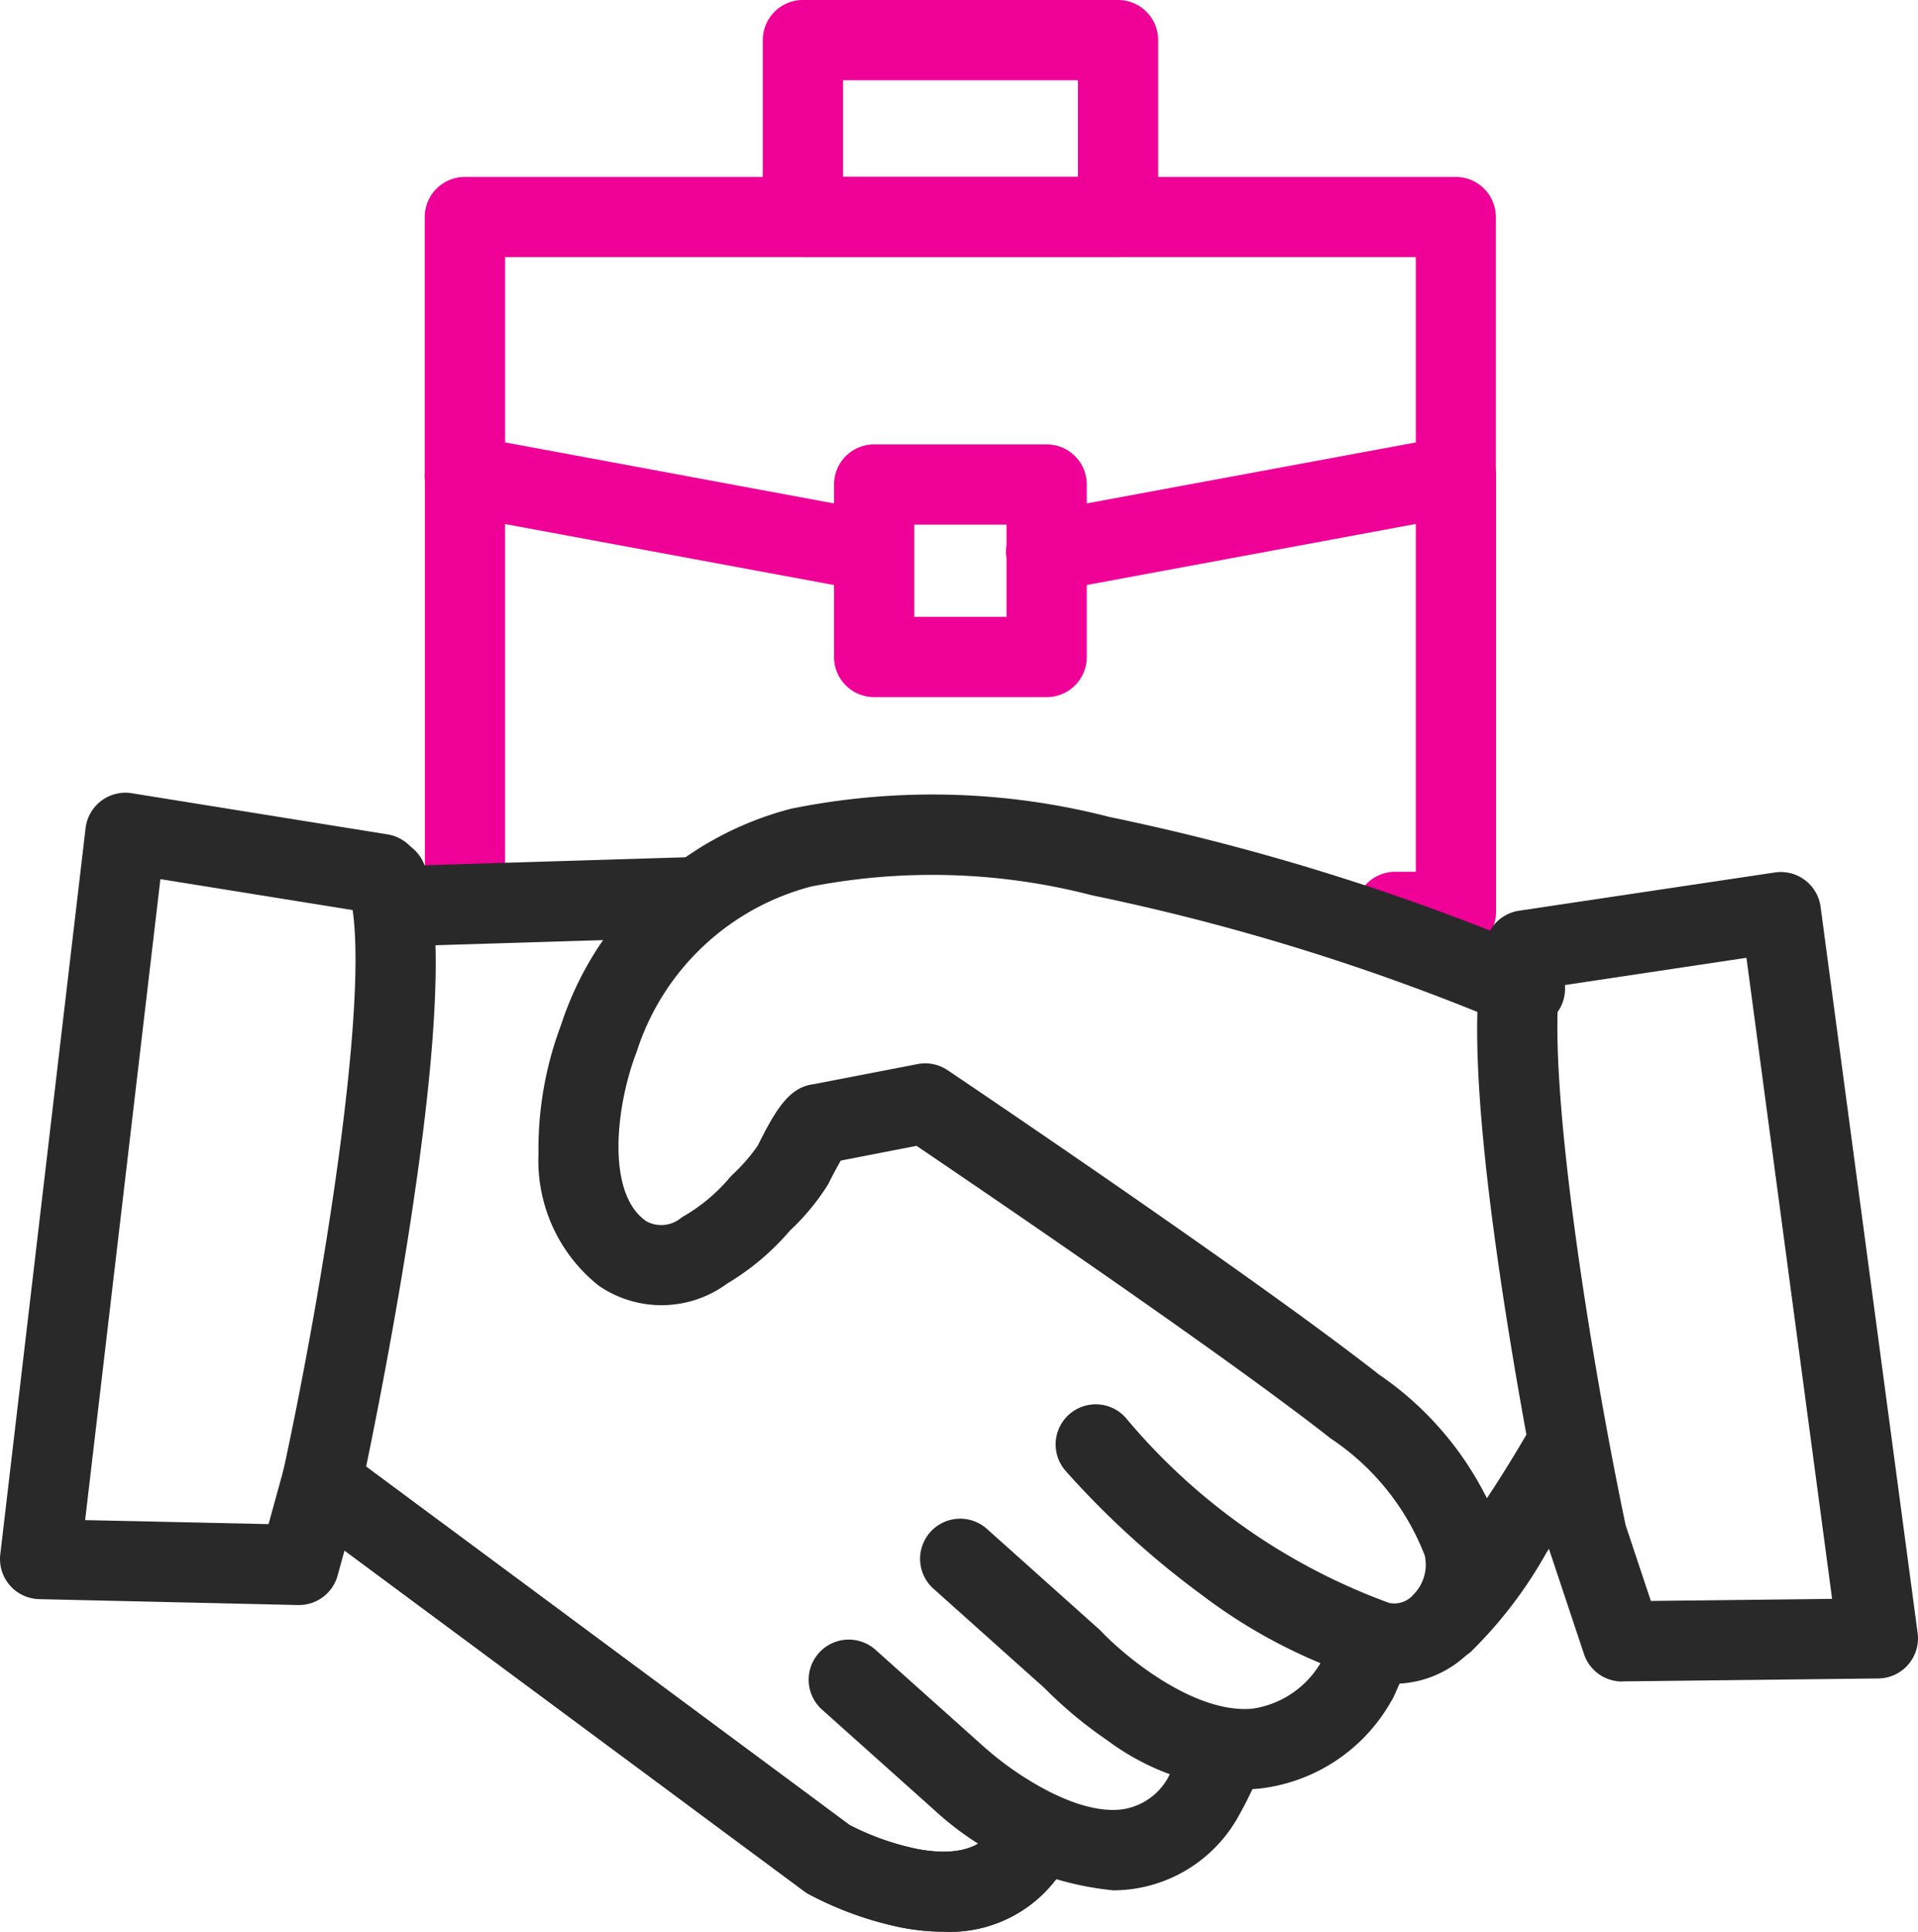
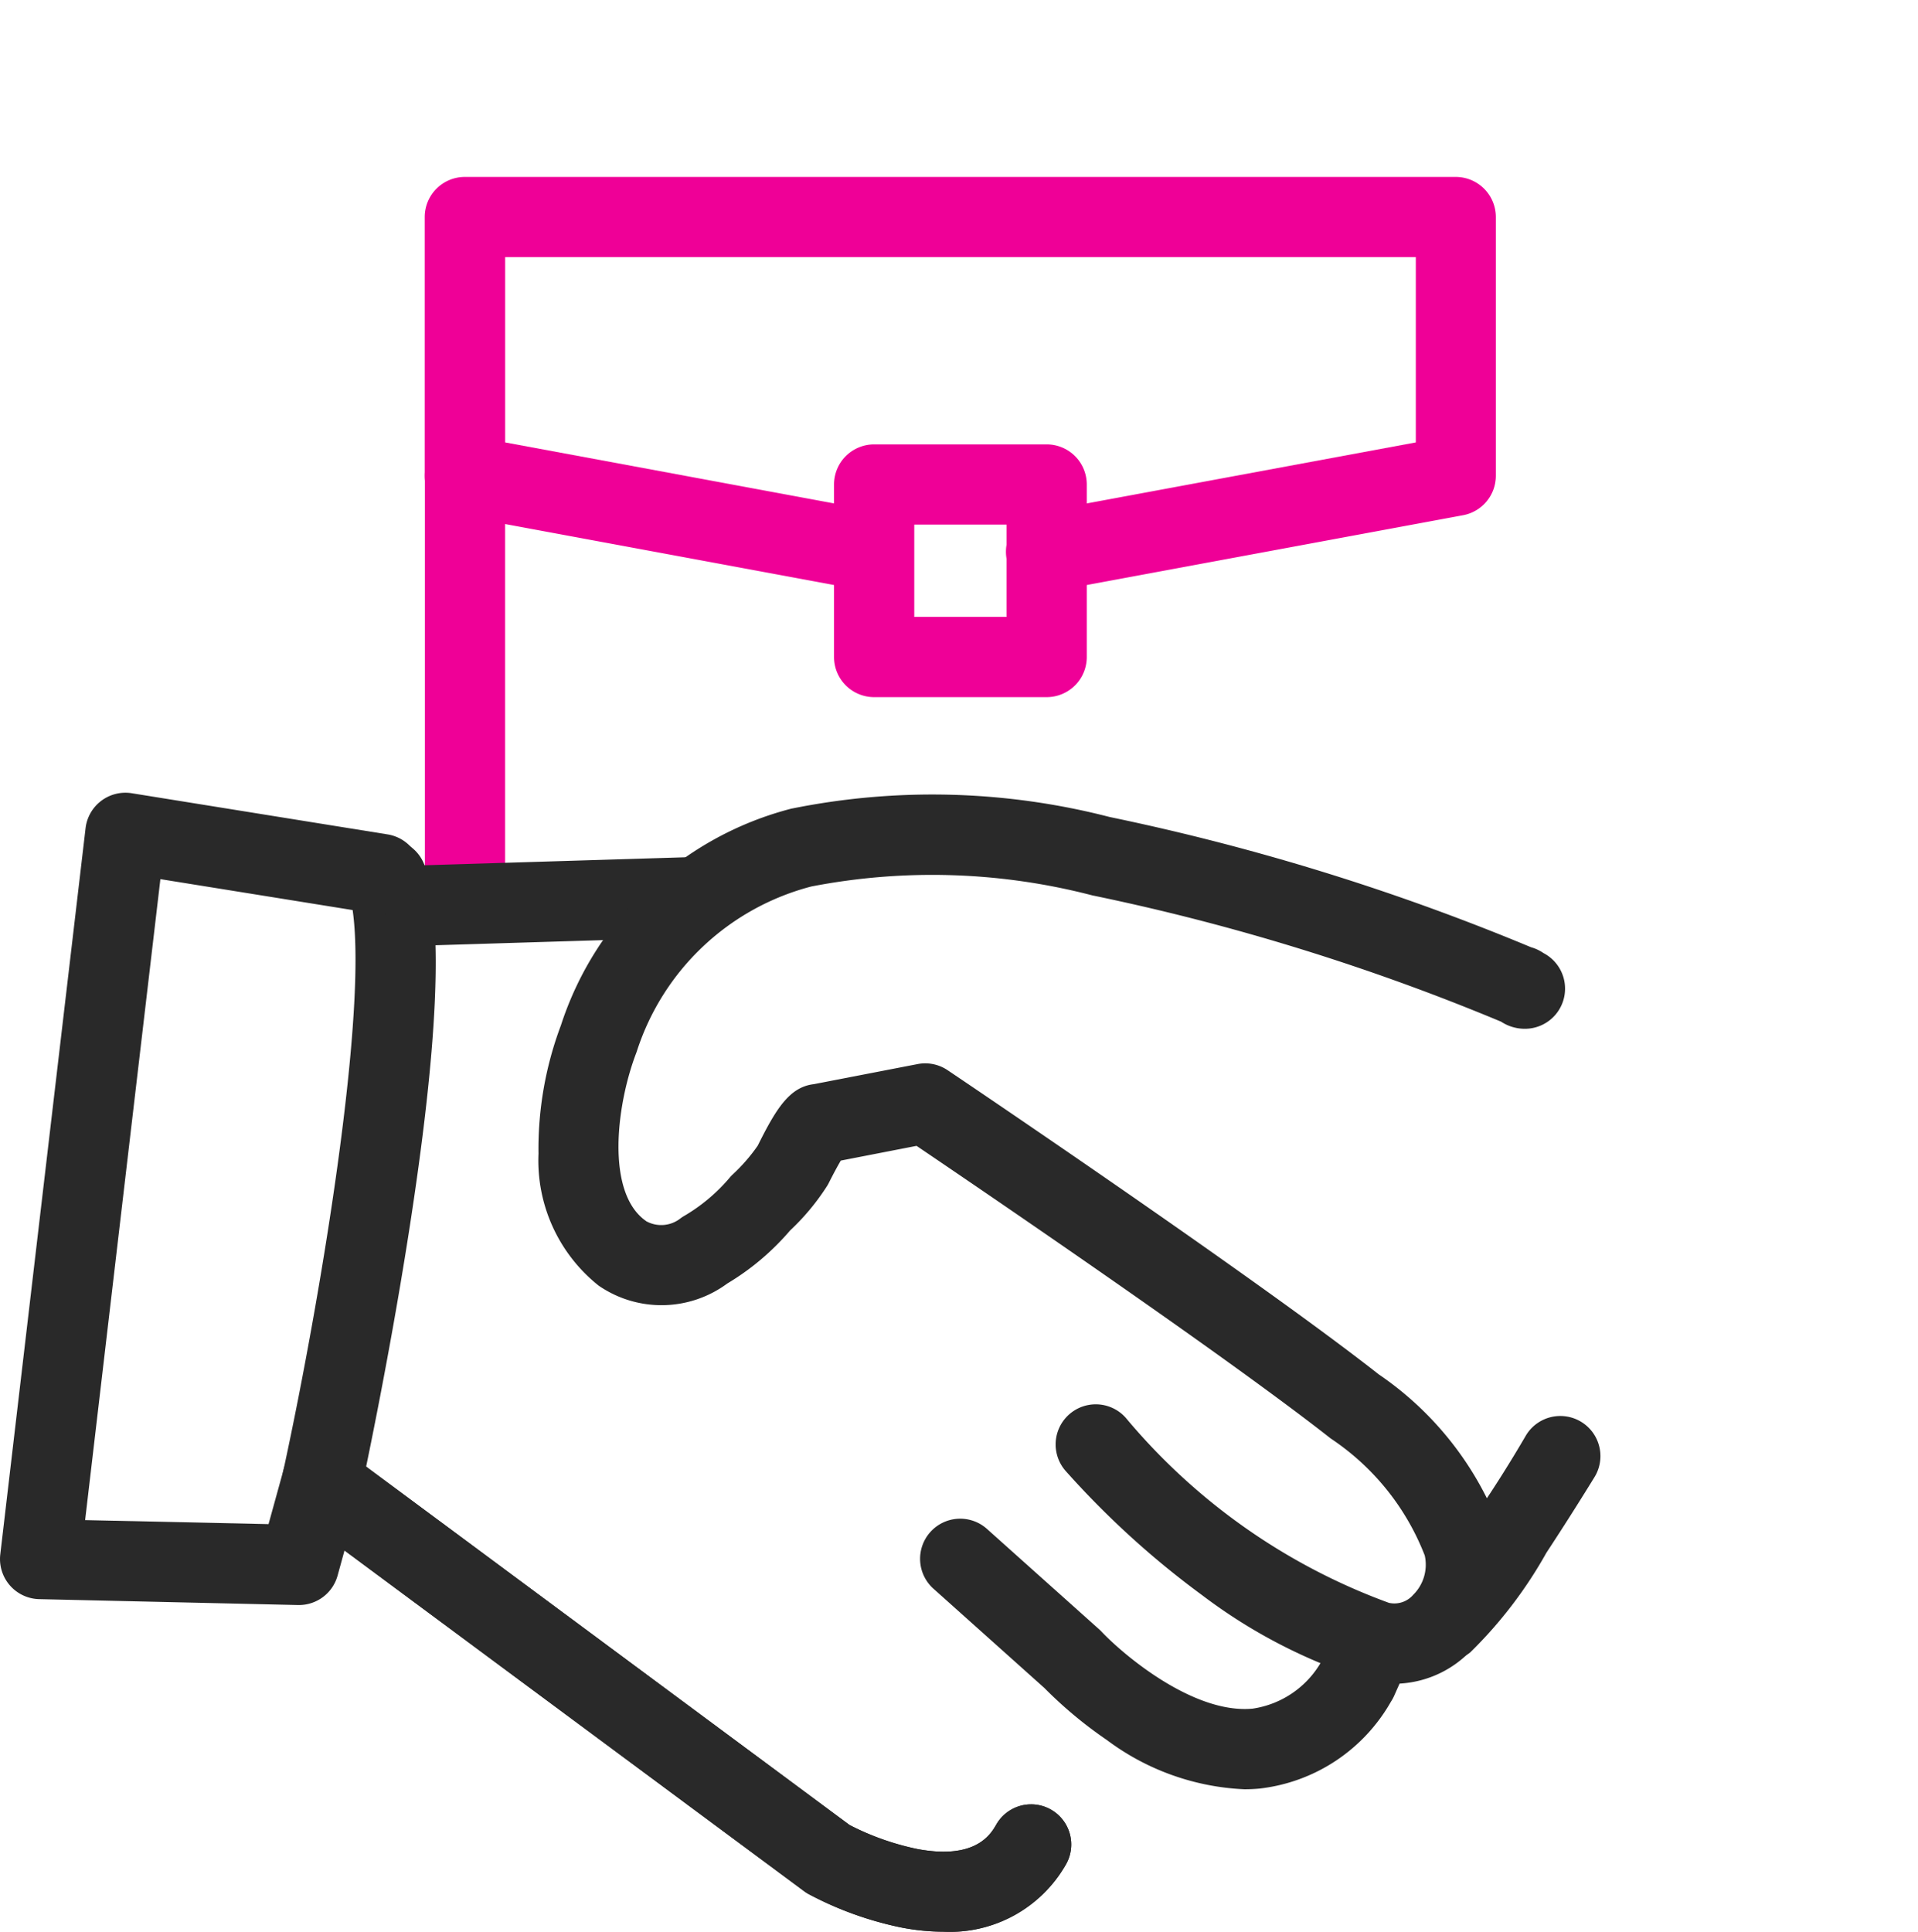
<svg xmlns="http://www.w3.org/2000/svg" width="47.81" height="48.147" viewBox="0 0 47.81 48.147">
  <g transform="translate(-186.595 -275.964)">
    <path d="M212.668,290.717a1,1,0,0,1-.181-1.983l9.4-1.743v-4.618h-22.7v4.618l9.344,1.733a1,1,0,1,1-.365,1.966L198,288.806a1,1,0,0,1-.818-.983v-6.449a1,1,0,0,1,1-1h24.7a1,1,0,0,1,1,1v6.449a1,1,0,0,1-.818.983L212.851,290.7A1.006,1.006,0,0,1,212.668,290.717Z" fill="#ef0097" />
    <path d="M0-1H4.3a1,1,0,0,1,1,1V4.3a1,1,0,0,1-1,1H0a1,1,0,0,1-1-1V0A1,1,0,0,1,0-1ZM3.3,1H1V3.3H3.3Z" transform="translate(208.385 288.04)" fill="#ef0097" />
    <path d="M0,10.87a1,1,0,0,1-1-1V0A1,1,0,0,1,0-1,1,1,0,0,1,1,0V9.87A1,1,0,0,1,0,10.87Z" transform="translate(198.186 287.822)" fill="#ef0097" />
-     <path d="M222.887,299.693h-1.515a1,1,0,0,1,0-2h.515v-9.87a1,1,0,0,1,2,0v10.87A1,1,0,0,1,222.887,299.693Z" fill="#ef0097" />
-     <path d="M0-1H7.856a1,1,0,0,1,1,1V4.409a1,1,0,0,1-1,1H0a1,1,0,0,1-1-1V0A1,1,0,0,1,0-1ZM6.856,1H1V3.409H6.856Z" transform="translate(206.609 276.964)" fill="#ef0097" />
    <path d="M0,1.22A1,1,0,0,1-1,.25,1,1,0,0,1-.031-.78L7.152-1a1,1,0,0,1,1.03.969A1,1,0,0,1,7.214,1l-7.183.22Z" transform="translate(196.537 298.331)" fill="#292929" />
    <path d="M210.108,324.111a5.558,5.558,0,0,1-1.053-.106,8.593,8.593,0,0,1-2.306-.833,1.007,1.007,0,0,1-.107-.069l-12.46-9.235a1,1,0,0,1,1.191-1.607l12.4,9.191a6.582,6.582,0,0,0,1.7.6c1.45.268,1.819-.373,1.958-.615a1,1,0,0,1,1.733,1A3.33,3.33,0,0,1,210.108,324.111Z" fill="#292929" />
    <path d="M210.108,324.111a5.558,5.558,0,0,1-1.053-.106,8.593,8.593,0,0,1-2.306-.833,1.007,1.007,0,0,1-.107-.069l-12.46-9.235a1,1,0,0,1,1.191-1.607l12.4,9.191a6.582,6.582,0,0,0,1.7.6c1.45.268,1.819-.373,1.958-.615a1,1,0,0,1,1.733,1A3.33,3.33,0,0,1,210.108,324.111Z" fill="#292929" />
    <path d="M194.633,313.844a1,1,0,0,1-.978-1.213c.97-4.465,2.271-12.337,1.632-14.45a1,1,0,1,1,1.914-.579c.445,1.472.309,4.449-.418,9.1-.521,3.335-1.168,6.323-1.174,6.353A1,1,0,0,1,194.633,313.844Z" fill="#292929" />
-     <path d="M214.343,323.08a7.73,7.73,0,0,1-4.475-2.016l-2.784-2.49a1,1,0,0,1,1.333-1.491l2.786,2.492.005,0c.516.465,2.129,1.641,3.357,1.487a1.564,1.564,0,0,0,1.125-.753c.189-.349.382-.727.423-.83a1,1,0,0,1,1.895.64,10.353,10.353,0,0,1-.584,1.19q-.021.039-.046.076a3.581,3.581,0,0,1-2.57,1.664A3.79,3.79,0,0,1,214.343,323.08Z" fill="#292929" />
    <path d="M217.617,320.561a6.171,6.171,0,0,1-3.429-1.226,10.639,10.639,0,0,1-1.561-1.3l-2.757-2.467a1,1,0,1,1,1.334-1.49l2.785,2.492q.033.029.063.061c.547.579,2.291,2.055,3.762,1.921a2.368,2.368,0,0,0,1.737-1.206l.261-.585a1,1,0,1,1,1.827.814l-.294.66a1,1,0,0,1-.075.137,4.331,4.331,0,0,1-3.283,2.172Q217.8,320.561,217.617,320.561Z" fill="#292929" />
    <path d="M221.355,317.931a2.526,2.526,0,0,1-.678-.093l-.007,0a13.358,13.358,0,0,1-4.107-2.113,21.964,21.964,0,0,1-3.4-3.093,1,1,0,0,1,1.492-1.332,15.446,15.446,0,0,0,6.561,4.614.62.62,0,0,0,.606-.2,1.057,1.057,0,0,0,.288-.98,6.191,6.191,0,0,0-2.342-2.915l-.026-.02c-2.645-2.078-8.784-6.249-10.3-7.275l-1.888.367c-.068.115-.166.292-.3.558-.011.023-.024.045-.037.067a5.8,5.8,0,0,1-.93,1.12,6.332,6.332,0,0,1-1.563,1.319,2.76,2.76,0,0,1-3.206.053,3.984,3.984,0,0,1-1.5-3.29,8.746,8.746,0,0,1,.558-3.195,8.193,8.193,0,0,1,5.761-5.408l.007,0a17.7,17.7,0,0,1,7.914.213,57.736,57.736,0,0,1,10.5,3.245,1.067,1.067,0,0,1,.313.147,1,1,0,0,1-.464,1.886,1.072,1.072,0,0,1-.594-.177,55.766,55.766,0,0,0-10.16-3.142l-.007,0a15.846,15.846,0,0,0-7.03-.227,6.22,6.22,0,0,0-4.342,4.092q-.009.029-.02.058c-.5,1.31-.756,3.474.234,4.18l.019.014a.775.775,0,0,0,.851-.073q.034-.025.07-.048a4.394,4.394,0,0,0,1.165-.977q.025-.029.052-.056a4.4,4.4,0,0,0,.638-.731c.449-.9.784-1.462,1.4-1.533l2.584-.5a1,1,0,0,1,.749.152c.312.21,7.669,5.166,10.748,7.582a8.106,8.106,0,0,1,3.065,3.954l.006.02a3.065,3.065,0,0,1-.8,2.938A2.659,2.659,0,0,1,221.355,317.931Z" fill="#292929" />
    <path d="M222.631,317.362a1,1,0,0,1-.619-1.786,32.248,32.248,0,0,0,2.624-3.841,1,1,0,1,1,1.706,1.044c-.023.037-.565.923-1.2,1.887a10.952,10.952,0,0,1-1.9,2.485A1,1,0,0,1,222.631,317.362Z" fill="#292929" />
-     <path d="M227.028,317.875a1,1,0,0,1-.949-.684l-.879-2.639a1,1,0,0,1-.03-.11c-.006-.029-.616-2.942-1.11-6.194-.688-4.534-.823-7.436-.413-8.871a1,1,0,0,1,.814-.714l6.377-.953a1,1,0,0,1,1.139.857l2.419,18.1a1,1,0,0,1-.98,1.132l-6.377.073Zm.088-3.9.63,1.892,4.518-.052-2.135-15.978-4.668.7C225.179,303.205,226.276,309.965,227.116,313.974Z" fill="#292929" />
    <path d="M194.045,315.969h-.023l-6.45-.147a1,1,0,0,1-.97-1.116l2.126-18.1a1,1,0,0,1,1.152-.871l6.377,1.026a1,1,0,0,1-.318,1.975l-5.346-.86-1.876,15.976,4.572.1.379-1.374a1,1,0,0,1,1.928.532l-.586,2.126A1,1,0,0,1,194.045,315.969Z" fill="#292929" />
  </g>
</svg>